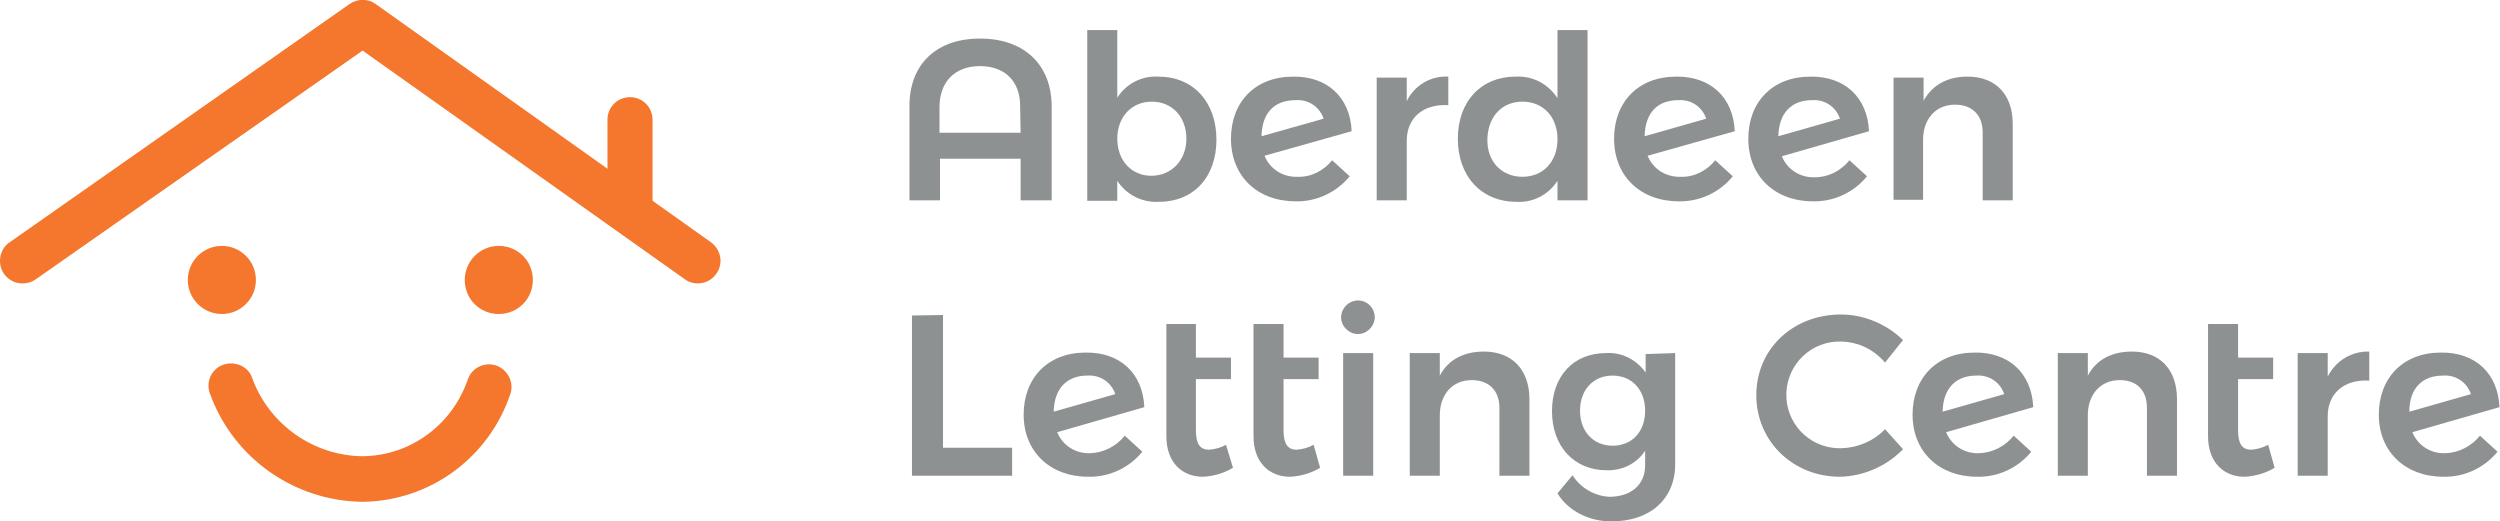
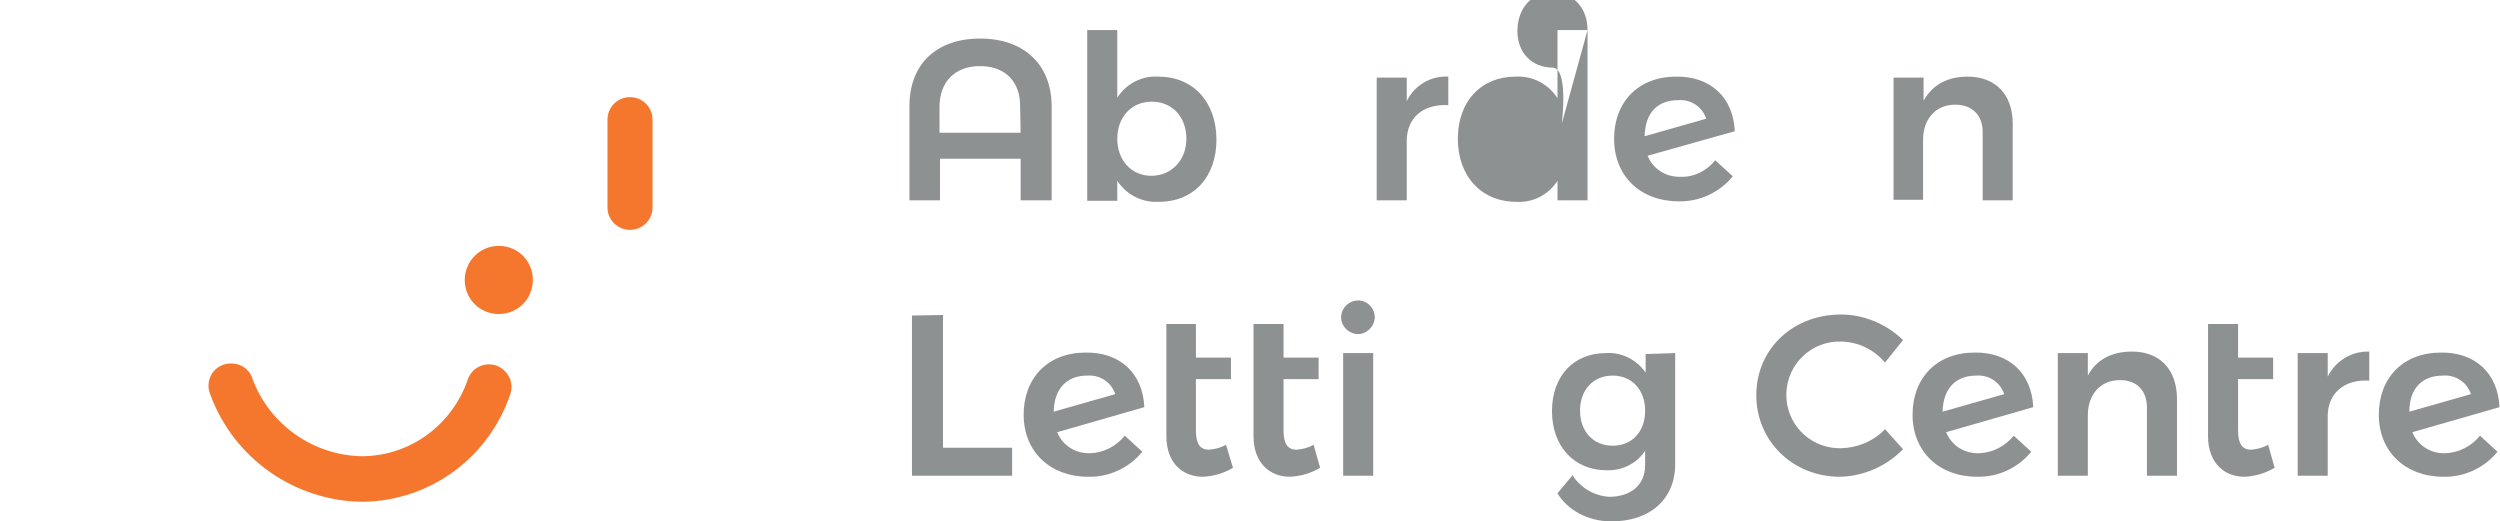
<svg xmlns="http://www.w3.org/2000/svg" version="1.1" id="Layer_1" x="0px" y="0px" viewBox="0 0 499.2 104.1" style="enable-background:new 0 0 499.2 104.1;" xml:space="preserve">
  <style type="text/css">
	.st0{fill:#8E9192;}
	.st1{fill:#F4772D;}
</style>
  <title>logo</title>
  <g id="Layer_2_1_">
    <g id="Layer_1-2">
      <g id="text">
        <path class="st0" d="M195.7,7.7c8.8,0,14.3,5.2,14.3,13.6V40h-6.2v-8.3h-16.1V40h-6.1V21.4C181.5,12.9,186.9,7.7,195.7,7.7z      M195.7,13.2c-5,0-8.1,3.1-8.1,8.2v5.1h16.2l-0.1-5.1C203.8,16.3,200.7,13.2,195.7,13.2L195.7,13.2z" />
        <path class="st0" d="M242.9,27.9c0,7.4-4.5,12.4-11.5,12.4c-3.3,0.2-6.5-1.4-8.3-4.2v4h-6V6h6v13.5c1.8-2.8,4.9-4.4,8.2-4.2     C238.3,15.3,242.9,20.4,242.9,27.9z M236.9,27.7c0-4.3-2.8-7.4-6.9-7.4s-6.9,3.1-6.9,7.4s2.8,7.4,6.8,7.4S236.9,32,236.9,27.7     L236.9,27.7z" />
-         <path class="st0" d="M266,32l3.5,3.2c-2.6,3.2-6.6,5.1-10.8,5c-7.6,0-12.9-5-12.9-12.5c0-7.3,4.8-12.4,12.4-12.4     c6.8-0.1,11.4,4.1,11.7,10.9l-17.4,4.9c1.1,2.7,3.7,4.3,6.6,4.2C261.8,35.4,264.3,34.1,266,32z M251.9,27.2l12.4-3.5     c-0.8-2.4-3.1-3.9-5.6-3.7C254.5,20,252,22.5,251.9,27.2L251.9,27.2z" />
        <path class="st0" d="M289.2,15.3V21c-5.2-0.3-8.3,2.7-8.3,7.1V40h-6V15.5h6v4.7C282.4,17.1,285.6,15.1,289.2,15.3z" />
-         <path class="st0" d="M317,6v34h-6v-3.9c-1.8,2.8-4.9,4.4-8.2,4.2c-7,0-11.7-5.1-11.7-12.6s4.7-12.4,11.5-12.4     c3.4-0.2,6.5,1.4,8.4,4.3V6H317z M311,27.8c0-4.4-2.8-7.5-7-7.5s-6.9,3.1-7,7.5s2.8,7.5,7,7.5S311,32.2,311,27.8z" />
+         <path class="st0" d="M317,6v34h-6v-3.9c-1.8,2.8-4.9,4.4-8.2,4.2c-7,0-11.7-5.1-11.7-12.6s4.7-12.4,11.5-12.4     c3.4-0.2,6.5,1.4,8.4,4.3V6H317z c0-4.4-2.8-7.5-7-7.5s-6.9,3.1-7,7.5s2.8,7.5,7,7.5S311,32.2,311,27.8z" />
        <path class="st0" d="M342.5,32l3.5,3.2c-2.6,3.2-6.6,5.1-10.8,5c-7.6,0-12.9-5-12.9-12.5c0-7.3,4.8-12.4,12.4-12.4     c6.8-0.1,11.4,4.1,11.7,10.9l-17.4,4.9c1.1,2.7,3.7,4.3,6.6,4.2C338.3,35.4,340.8,34.1,342.5,32z M328.4,27.2l12.3-3.5     c-0.8-2.4-3.1-3.9-5.6-3.7C331,20,328.5,22.5,328.4,27.2L328.4,27.2z" />
-         <path class="st0" d="M369.3,32l3.5,3.2c-2.6,3.2-6.6,5.1-10.8,5c-7.6,0-12.9-5-12.9-12.5c0-7.3,4.8-12.4,12.4-12.4     c6.8-0.1,11.4,4.1,11.7,10.9l-17.4,5c1.1,2.7,3.7,4.3,6.6,4.2C365.1,35.4,367.6,34.1,369.3,32z M355.1,27.2l12.3-3.5     c-0.8-2.4-3.1-3.9-5.6-3.7C357.8,20,355.2,22.5,355.1,27.2L355.1,27.2z" />
        <path class="st0" d="M401.9,24.7V40h-6V26.4c0-3.4-2.1-5.5-5.5-5.5c-4,0-6.4,3-6.4,7v12h-5.9V15.5h6v4.6c1.8-3.2,4.8-4.8,8.8-4.8     C398.5,15.3,401.9,18.9,401.9,24.7z" />
        <path class="st0" d="M188.3,62.9v26.5h13.8V95h-20V63L188.3,62.9z" />
        <path class="st0" d="M224.6,87l3.5,3.2c-2.6,3.2-6.6,5.1-10.8,5c-7.6,0-12.9-5-12.9-12.4c0-7.3,4.8-12.4,12.4-12.4     c6.8-0.1,11.4,4.1,11.7,10.9l-17.4,5c1.1,2.7,3.7,4.3,6.6,4.2C220.4,90.4,222.9,89.1,224.6,87z M210.4,82.2l12.3-3.5     c-0.8-2.4-3.1-3.9-5.6-3.7C213.1,75,210.5,77.5,210.4,82.2L210.4,82.2z" />
        <path class="st0" d="M246.2,93.4c-1.8,1.1-3.9,1.7-6,1.8c-4.1,0-7.3-2.8-7.3-8.1V64.7h5.9v6.7h7v4.3h-7v10.3     c0,2.7,0.9,3.8,2.6,3.8c1.2-0.1,2.4-0.4,3.4-1L246.2,93.4z" />
        <path class="st0" d="M263.6,93.4c-1.8,1.1-3.9,1.7-6,1.8c-4.1,0-7.3-2.8-7.3-8.1V64.7h6v6.7h7v4.3h-7v10.3c0,2.7,0.9,3.8,2.6,3.8     c1.2-0.1,2.4-0.4,3.4-1L263.6,93.4z" />
        <path class="st0" d="M274.5,63.5c-0.1,1.8-1.7,3.3-3.5,3.2c-1.8-0.1-3.3-1.7-3.2-3.5c0.1-1.8,1.6-3.2,3.4-3.2     c1.8,0,3.3,1.5,3.3,3.3C274.6,63.3,274.6,63.4,274.5,63.5z M274.2,70.5V95h-6V70.5L274.2,70.5z" />
-         <path class="st0" d="M305.4,79.7V95h-6V81.4c0-3.4-2.1-5.5-5.5-5.5c-4,0-6.4,3-6.4,7V95h-6V70.5h6V75c1.7-3.2,4.8-4.8,8.8-4.8     C301.9,70.2,305.4,73.8,305.4,79.7z" />
        <path class="st0" d="M334.5,70.5v22.2c0,7-5.1,11.5-12.9,11.4c-4.4,0-8.6-2.2-10.6-5.6l3-3.6c1.6,2.5,4.3,4.1,7.3,4.3     c4.4,0,7.2-2.4,7.2-6.3v-2.9c-1.7,2.6-4.6,4-7.7,3.9c-6.5,0-10.9-4.8-10.9-11.8s4.3-11.6,10.8-11.6c3.1-0.2,6.1,1.3,7.9,3.9v-3.7     L334.5,70.5z M328.5,82c0-4.1-2.6-7-6.5-7s-6.5,2.9-6.5,7s2.6,7,6.5,7S328.5,86.2,328.5,82L328.5,82z" />
        <path class="st0" d="M367.7,68.2c-5.9-0.2-10.8,4.4-11,10.3c-0.2,5.9,4.4,10.8,10.3,11c0.2,0,0.4,0,0.7,0     c3.3-0.1,6.4-1.4,8.7-3.8l3.6,4c-3.3,3.4-7.9,5.4-12.6,5.5c-9.4,0-16.7-7.1-16.7-16.3s7.3-16.1,16.9-16.1c4.6,0,9.1,1.9,12.4,5.1     l-3.6,4.5C374.2,69.8,371.1,68.3,367.7,68.2z" />
        <path class="st0" d="M402.1,87l3.5,3.2c-2.6,3.2-6.6,5.1-10.8,5c-7.6,0-12.9-5-12.9-12.4c0-7.3,4.8-12.4,12.4-12.4     c6.8-0.1,11.4,4.1,11.7,10.9l-17.4,5c1.1,2.7,3.7,4.3,6.6,4.2C397.9,90.4,400.4,89.1,402.1,87z M387.9,82.2l12.3-3.5     c-0.8-2.4-3.1-3.9-5.6-3.7C390.6,75,388,77.5,387.9,82.2L387.9,82.2z" />
        <path class="st0" d="M434.7,79.7V95h-6V81.4c0-3.4-2-5.5-5.4-5.5c-4,0-6.4,3-6.4,7V95h-6V70.5h6V75c1.7-3.2,4.8-4.8,8.8-4.8     C431.3,70.2,434.7,73.8,434.7,79.7z" />
        <path class="st0" d="M454.2,93.4c-1.8,1.1-3.9,1.7-6,1.8c-4.1,0-7.3-2.8-7.3-8.1V64.7h6v6.7h7v4.3h-7v10.3c0,2.7,0.9,3.8,2.6,3.8     c1.2-0.1,2.4-0.4,3.4-1L454.2,93.4z" />
        <path class="st0" d="M473.1,70.2V76c-5.2-0.3-8.3,2.7-8.3,7.1V95h-6V70.5h6v4.7C466.4,72,469.6,70.1,473.1,70.2z" />
        <path class="st0" d="M495.2,87l3.5,3.2c-2.6,3.2-6.6,5.1-10.8,5c-7.6,0-12.9-5-12.9-12.4c0-7.3,4.8-12.4,12.4-12.4     c6.8-0.1,11.4,4.1,11.7,10.9l-17.4,5c1.1,2.7,3.7,4.3,6.6,4.2C491,90.4,493.5,89.1,495.2,87z M481.1,82.2l12.3-3.5     c-0.8-2.4-3.1-3.9-5.6-3.7C483.7,75,481.1,77.5,481.1,82.2L481.1,82.2z" />
      </g>
      <g id="logo">
        <g id="Group_58">
-           <path class="st1" d="M4.5,56.6c-2.5,0-4.5-2-4.5-4.5c0-1.5,0.7-2.9,1.9-3.7L69.8,0.8c1.6-1.1,3.7-1.1,5.2,0L142,48.4      c2,1.5,2.5,4.3,1,6.3c-1.4,2-4.2,2.5-6.2,1.1L72.4,10.1L7.1,55.8C6.4,56.3,5.5,56.6,4.5,56.6z" />
-         </g>
+           </g>
        <g id="Group_59">
-           <circle id="Ellipse_24" class="st1" cx="44.3" cy="55.9" r="6.8" />
          <path id="Ellipse_25" class="st1" d="M99.6,49.1c3.8,0,6.8,3,6.8,6.8c0,3.8-3,6.8-6.8,6.8c-3.8,0-6.8-3-6.8-6.8c0,0,0,0,0,0      C92.8,52.2,95.8,49.1,99.6,49.1C99.6,49.1,99.6,49.1,99.6,49.1z" />
        </g>
        <g id="Group_60">
          <path class="st1" d="M72.5,100.2c-13.6-0.1-25.8-8.6-30.5-21.4c-1-2.3,0.1-5,2.4-5.9s5,0.1,5.9,2.4c0,0.1,0.1,0.2,0.1,0.3      c3.4,9.2,12.2,15.4,22,15.5C82,91,90.3,84.8,93.4,75.8c0.8-2.4,3.4-3.6,5.7-2.8s3.6,3.4,2.8,5.7l0,0      C97.6,91.4,85.9,100,72.5,100.2z" />
        </g>
        <path class="st1" d="M125.8,45.9c-2.5,0-4.5-2-4.5-4.5V23.9c0-2.5,2-4.5,4.5-4.5c2.5,0,4.5,2,4.5,4.5v17.5     C130.3,43.9,128.3,45.9,125.8,45.9C125.8,45.9,125.8,45.9,125.8,45.9z" />
      </g>
    </g>
  </g>
</svg>